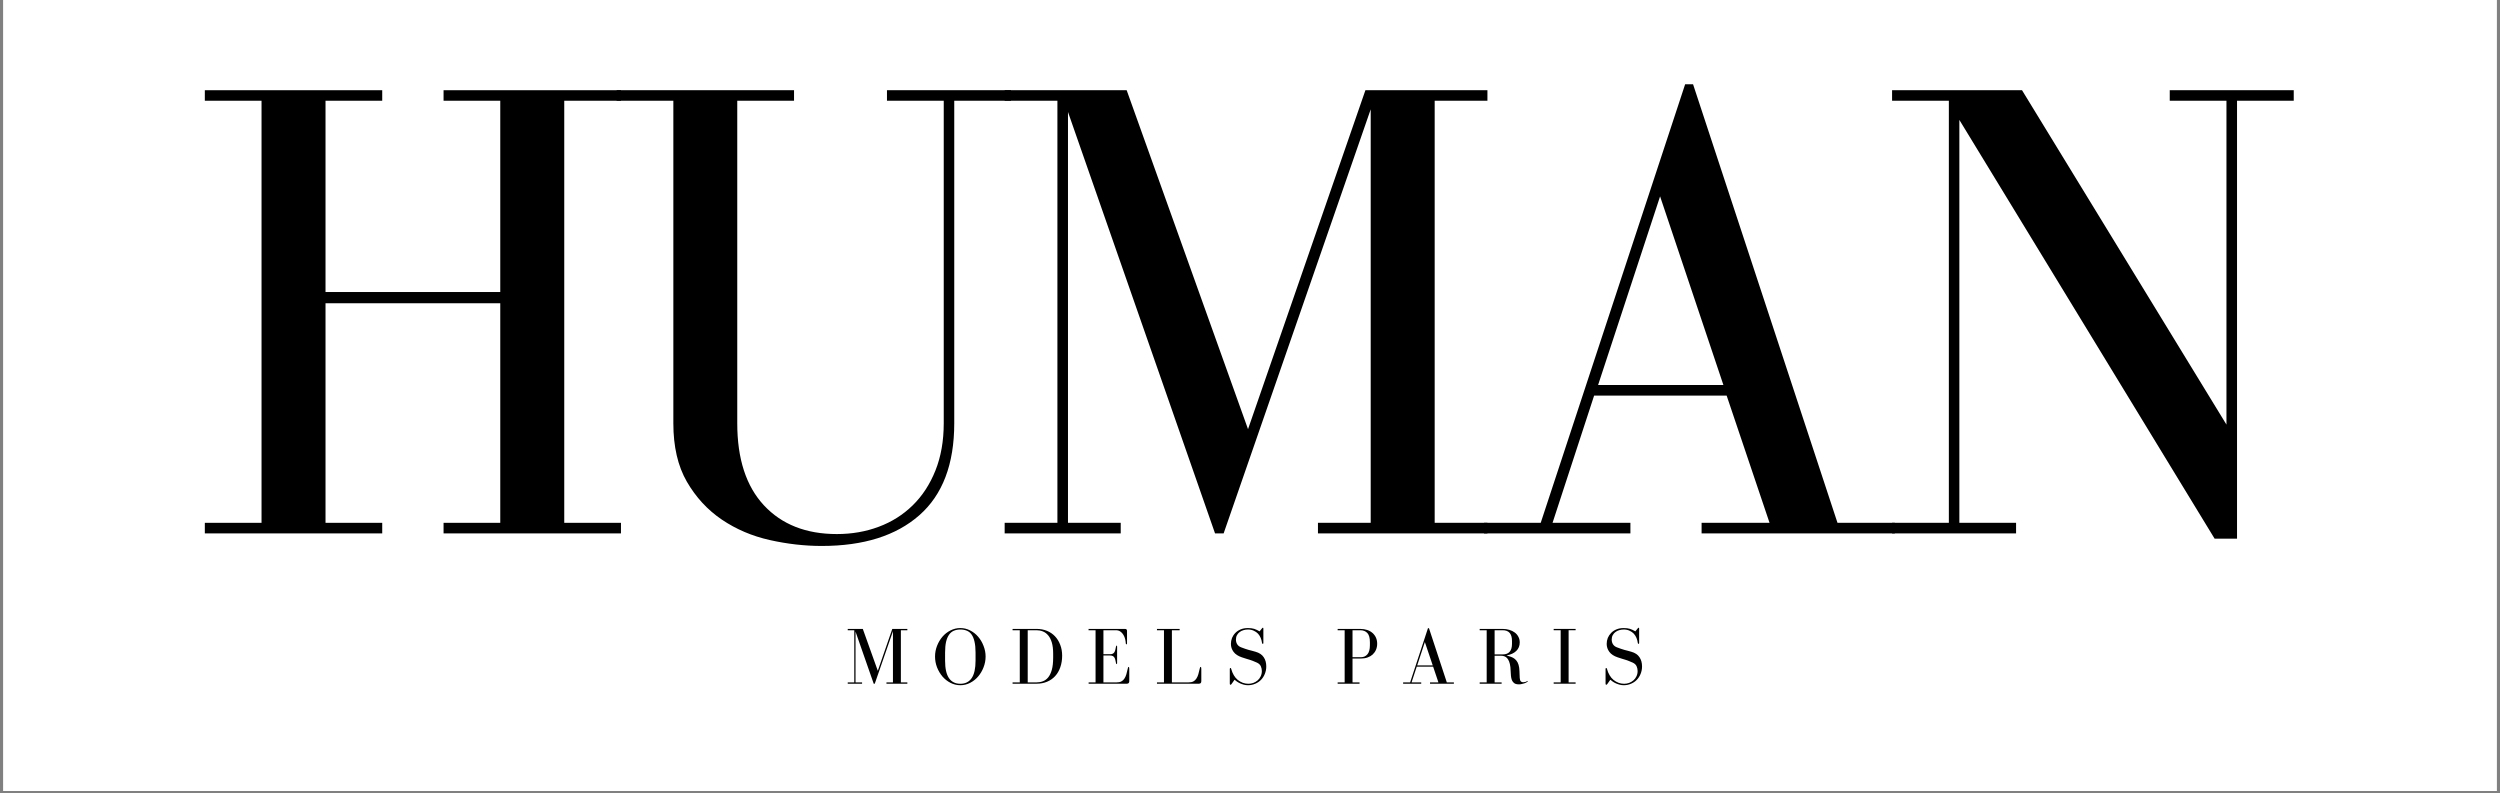
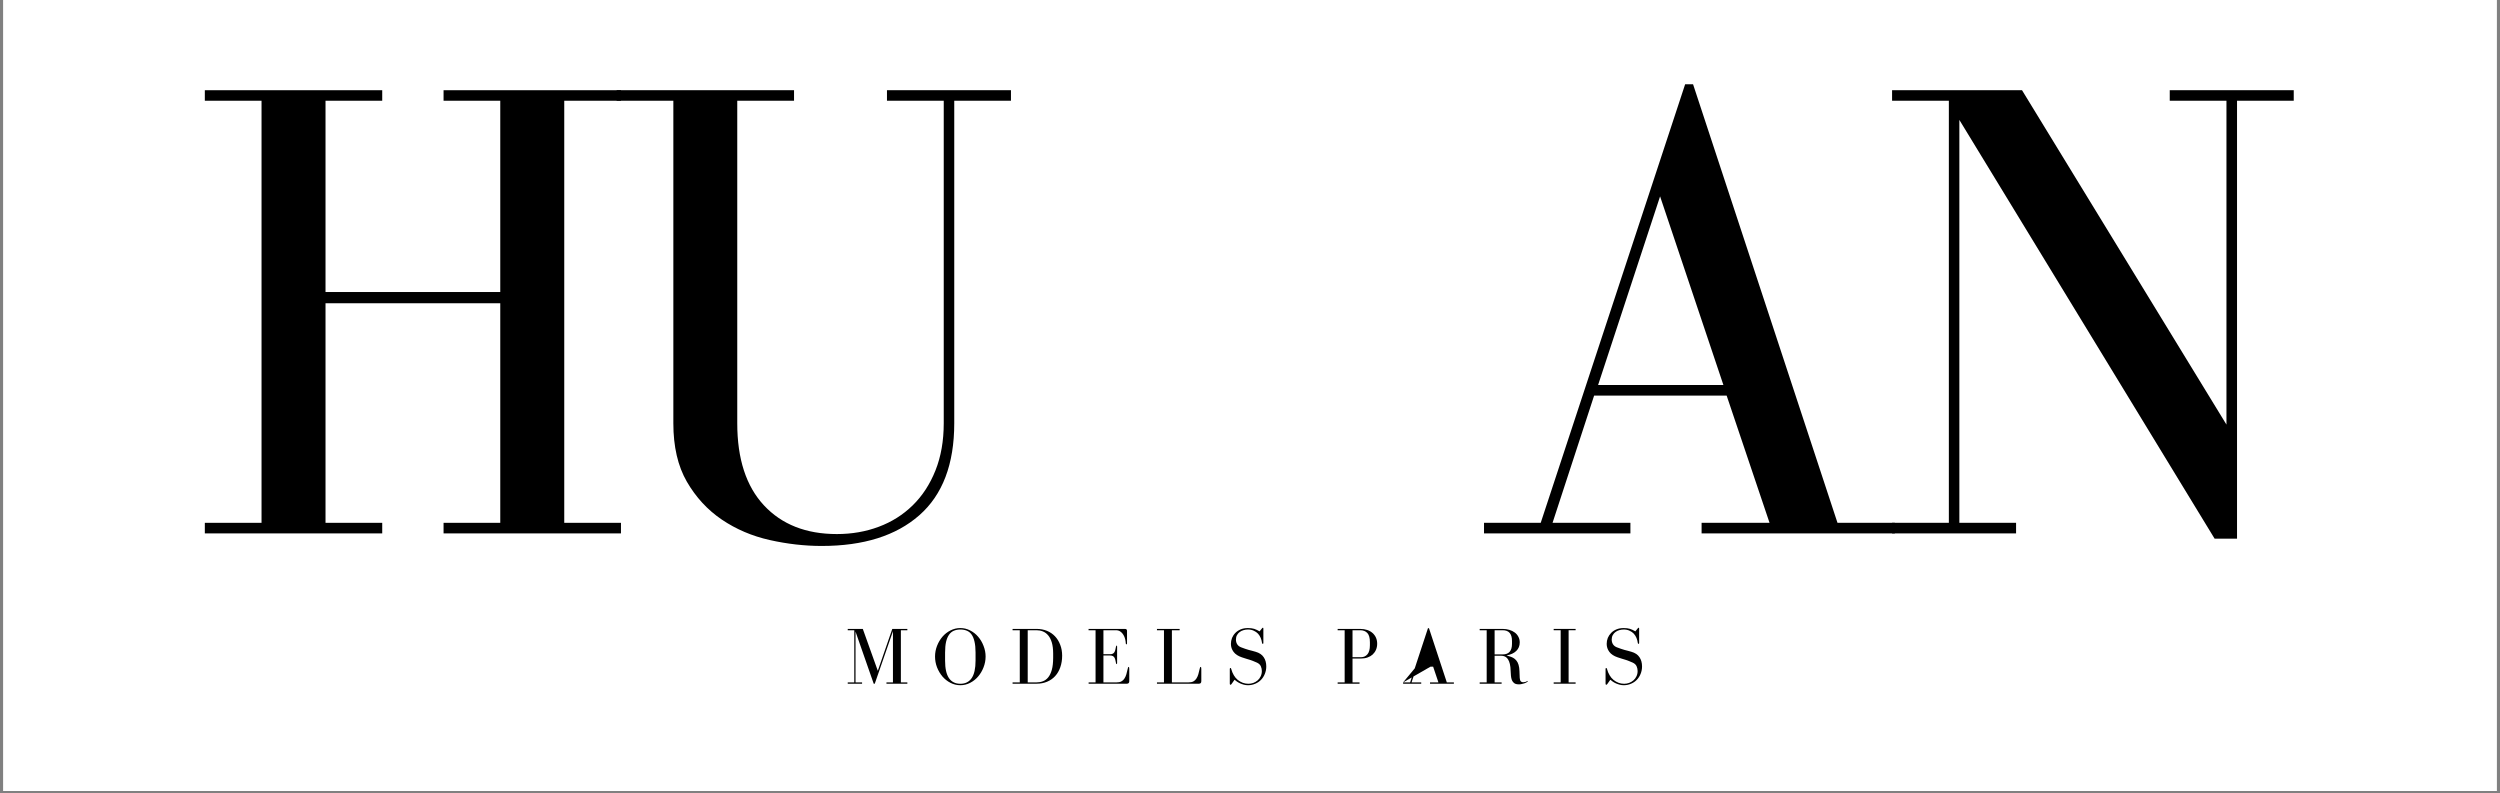
<svg xmlns="http://www.w3.org/2000/svg" width="788" zoomAndPan="magnify" viewBox="0 0 591 187.5" height="250" preserveAspectRatio="xMidYMid meet" version="1.0">
  <rect x="0" y="0" width="591" height="187.5" fill="#808080" stroke="none" />
  <defs>
    <g />
    <clipPath id="3ae3773008">
      <path d="M 0.785 0 L 590.215 0 L 590.215 187 L 0.785 187 Z M 0.785 0 " clip-rule="nonzero" />
    </clipPath>
  </defs>
  <g clip-path="url(#3ae3773008)">
    <path fill="#ffffff" d="M 0.785 0 L 590.215 0 L 590.215 187 L 0.785 187 Z M 0.785 0 " fill-opacity="1" fill-rule="nonzero" />
    <path fill="#ffffff" d="M 0.785 0 L 590.215 0 L 590.215 187 L 0.785 187 Z M 0.785 0 " fill-opacity="1" fill-rule="nonzero" />
  </g>
  <g fill="#000000" fill-opacity="1">
    <g transform="translate(43.28, 126.095)">
      <g>
        <path d="M 47.078 -104.766 L 5.141 -104.766 L 5.141 -102.281 L 18.547 -102.281 L 18.547 -2.5 L 5.141 -2.5 L 5.141 0 L 47.078 0 L 47.078 -2.5 L 33.672 -2.5 L 33.672 -54.406 L 74.984 -54.406 L 74.984 -2.5 L 61.578 -2.5 L 61.578 0 L 103.516 0 L 103.516 -2.5 L 90.109 -2.5 L 90.109 -102.281 L 103.516 -102.281 L 103.516 -104.766 L 61.578 -104.766 L 61.578 -102.281 L 74.984 -102.281 L 74.984 -57.062 L 33.672 -57.062 L 33.672 -102.281 L 47.078 -102.281 Z M 47.078 -104.766 " />
      </g>
    </g>
  </g>
  <g fill="#000000" fill-opacity="1">
    <g transform="translate(232.205, 126.095)">
      <g>
-         <path d="M 5.297 -2.5 L 5.297 0 L 32.734 0 L 32.734 -2.5 L 20.266 -2.5 L 20.266 -99.625 L 55.031 0 L 57.062 0 L 91.828 -100.25 L 91.828 -2.5 L 79.359 -2.5 L 79.359 0 L 119.422 0 L 119.422 -2.5 L 106.953 -2.5 L 106.953 -102.281 L 119.422 -102.281 L 119.422 -104.766 L 90.578 -104.766 L 62.828 -24.641 L 34.141 -104.766 L 5.297 -104.766 L 5.297 -102.281 L 17.766 -102.281 L 17.766 -2.5 Z M 5.297 -2.5 " />
-       </g>
+         </g>
    </g>
  </g>
  <g fill="#000000" fill-opacity="1">
    <g transform="translate(142.335, 126.095)">
      <g>
        <path d="M 45.375 -104.766 L 3.438 -104.766 L 3.438 -102.281 L 16.844 -102.281 L 16.844 -26.031 C 16.844 -20.52 17.906 -15.922 20.031 -12.234 C 22.164 -8.547 24.922 -5.555 28.297 -3.266 C 31.672 -0.984 35.438 0.625 39.594 1.562 C 43.758 2.5 47.867 2.969 51.922 2.969 C 61.797 2.969 69.484 0.551 74.984 -4.281 C 80.492 -9.113 83.25 -16.363 83.25 -26.031 L 83.25 -102.281 L 96.656 -102.281 L 96.656 -104.766 L 67.344 -104.766 L 67.344 -102.281 L 80.766 -102.281 L 80.766 -26.031 C 80.766 -21.875 80.113 -18.16 78.812 -14.891 C 77.508 -11.617 75.711 -8.863 73.422 -6.625 C 71.141 -4.395 68.461 -2.707 65.391 -1.562 C 62.328 -0.414 59.031 0.156 55.5 0.156 C 48.227 0.156 42.484 -2.102 38.266 -6.625 C 34.055 -11.145 31.953 -17.613 31.953 -26.031 L 31.953 -102.281 L 45.375 -102.281 Z M 45.375 -104.766 " />
      </g>
    </g>
  </g>
  <g fill="#000000" fill-opacity="1">
    <g transform="translate(347.382, 126.095)">
      <g>
        <path d="M 3.438 -2.5 L 3.438 0 L 38.047 0 L 38.047 -2.5 L 19.641 -2.5 L 29.469 -32.578 L 60.797 -32.578 L 70.938 -2.5 L 54.875 -2.5 L 54.875 0 L 100.562 0 L 100.562 -2.5 L 87 -2.5 L 52.859 -106.172 L 50.984 -106.172 L 16.844 -2.5 Z M 45.062 -79.672 L 60.031 -35.078 L 30.406 -35.078 Z M 45.062 -79.672 " />
      </g>
    </g>
  </g>
  <g fill="#000000" fill-opacity="1">
    <g transform="translate(443.084, 126.095)">
      <g>
        <path d="M 4.203 -2.5 L 4.203 0 L 33.516 0 L 33.516 -2.5 L 20.109 -2.5 L 20.109 -97.75 L 80.453 1.25 L 85.75 1.25 L 85.75 -102.281 L 99.156 -102.281 L 99.156 -104.766 L 69.844 -104.766 L 69.844 -102.281 L 83.25 -102.281 L 83.25 -25.719 L 34.922 -104.766 L 4.203 -104.766 L 4.203 -102.281 L 17.625 -102.281 L 17.625 -2.5 Z M 4.203 -2.5 " />
      </g>
    </g>
  </g>
  <g fill="#000000" fill-opacity="1">
    <g transform="translate(199.748, 161.628)">
      <g>
        <path d="M 0.656 -0.312 L 0.656 0 L 4.047 0 L 4.047 -0.312 L 2.5 -0.312 L 2.5 -12.312 L 6.797 0 L 7.047 0 L 11.344 -12.391 L 11.344 -0.312 L 9.812 -0.312 L 9.812 0 L 14.75 0 L 14.75 -0.312 L 13.219 -0.312 L 13.219 -12.641 L 14.75 -12.641 L 14.75 -12.953 L 11.188 -12.953 L 7.766 -3.047 L 4.219 -12.953 L 0.656 -12.953 L 0.656 -12.641 L 2.203 -12.641 L 2.203 -0.312 Z M 0.656 -0.312 " />
      </g>
    </g>
  </g>
  <g fill="#000000" fill-opacity="1">
    <g transform="translate(215.096, 161.628)">
      <g />
    </g>
  </g>
  <g fill="#000000" fill-opacity="1">
    <g transform="translate(220.277, 161.628)">
      <g>
        <path d="M 6.75 0.359 C 7.562 0.359 8.332 0.172 9.062 -0.203 C 9.789 -0.578 10.422 -1.078 10.953 -1.703 C 11.492 -2.336 11.922 -3.062 12.234 -3.875 C 12.555 -4.695 12.719 -5.547 12.719 -6.422 C 12.719 -7.285 12.555 -8.125 12.234 -8.938 C 11.922 -9.758 11.492 -10.484 10.953 -11.109 C 10.422 -11.734 9.789 -12.227 9.062 -12.594 C 8.332 -12.969 7.562 -13.156 6.75 -13.156 C 5.926 -13.156 5.148 -12.969 4.422 -12.594 C 3.691 -12.227 3.055 -11.734 2.516 -11.109 C 1.984 -10.484 1.555 -9.758 1.234 -8.938 C 0.922 -8.125 0.766 -7.285 0.766 -6.422 C 0.766 -5.547 0.922 -4.695 1.234 -3.875 C 1.555 -3.062 1.984 -2.336 2.516 -1.703 C 3.055 -1.078 3.691 -0.578 4.422 -0.203 C 5.148 0.172 5.926 0.359 6.75 0.359 Z M 6.75 -12.812 C 7.32 -12.812 7.832 -12.719 8.281 -12.531 C 8.727 -12.352 9.102 -12.051 9.406 -11.625 C 9.707 -11.207 9.938 -10.648 10.094 -9.953 C 10.258 -9.266 10.344 -8.406 10.344 -7.375 L 10.344 -5.453 C 10.344 -3.586 10.035 -2.207 9.422 -1.312 C 8.805 -0.426 7.914 0.016 6.75 0.016 C 5.57 0.016 4.676 -0.426 4.062 -1.312 C 3.445 -2.207 3.141 -3.586 3.141 -5.453 L 3.141 -7.375 C 3.141 -8.375 3.219 -9.219 3.375 -9.906 C 3.539 -10.594 3.773 -11.148 4.078 -11.578 C 4.379 -12.016 4.754 -12.328 5.203 -12.516 C 5.648 -12.711 6.164 -12.812 6.75 -12.812 Z M 6.75 -12.812 " />
      </g>
    </g>
  </g>
  <g fill="#000000" fill-opacity="1">
    <g transform="translate(233.584, 161.628)">
      <g />
    </g>
  </g>
  <g fill="#000000" fill-opacity="1">
    <g transform="translate(238.764, 161.628)">
      <g>
        <path d="M 6.297 -12.953 L 0.609 -12.953 L 0.609 -12.641 L 2.312 -12.641 L 2.312 -0.312 L 0.609 -0.312 L 0.609 0 L 6.297 0 C 7.203 0 8.023 -0.156 8.766 -0.469 C 9.516 -0.781 10.148 -1.223 10.672 -1.797 C 11.203 -2.379 11.609 -3.078 11.891 -3.891 C 12.18 -4.711 12.328 -5.625 12.328 -6.625 C 12.328 -7.562 12.176 -8.414 11.875 -9.188 C 11.582 -9.969 11.172 -10.641 10.641 -11.203 C 10.109 -11.766 9.473 -12.195 8.734 -12.5 C 7.992 -12.801 7.18 -12.953 6.297 -12.953 Z M 10.203 -7.109 L 10.203 -6.141 C 10.203 -5.004 10.098 -4.055 9.891 -3.297 C 9.68 -2.547 9.395 -1.945 9.031 -1.5 C 8.676 -1.062 8.258 -0.754 7.781 -0.578 C 7.312 -0.398 6.805 -0.312 6.266 -0.312 L 4.188 -0.312 L 4.188 -12.641 L 6.266 -12.641 C 6.785 -12.641 7.285 -12.547 7.766 -12.359 C 8.242 -12.172 8.664 -11.859 9.031 -11.422 C 9.395 -10.992 9.68 -10.426 9.891 -9.719 C 10.098 -9.02 10.203 -8.148 10.203 -7.109 Z M 10.203 -7.109 " />
      </g>
    </g>
  </g>
  <g fill="#000000" fill-opacity="1">
    <g transform="translate(251.513, 161.628)">
      <g />
    </g>
  </g>
  <g fill="#000000" fill-opacity="1">
    <g transform="translate(256.694, 161.628)">
      <g>
        <path d="M 4.156 -6.672 L 5.688 -6.672 C 5.969 -6.672 6.191 -6.629 6.359 -6.547 C 6.523 -6.461 6.656 -6.344 6.75 -6.188 C 6.844 -6.031 6.914 -5.844 6.969 -5.625 C 7.02 -5.406 7.07 -5.16 7.125 -4.891 C 7.164 -4.711 7.219 -4.625 7.281 -4.625 C 7.352 -4.625 7.391 -4.707 7.391 -4.875 L 7.391 -8.781 C 7.391 -8.938 7.352 -9.016 7.281 -9.016 C 7.219 -9.016 7.164 -8.926 7.125 -8.75 C 7.07 -8.477 7.02 -8.234 6.969 -8.016 C 6.914 -7.797 6.844 -7.609 6.75 -7.453 C 6.656 -7.297 6.523 -7.176 6.359 -7.094 C 6.191 -7.008 5.969 -6.969 5.688 -6.969 L 4.156 -6.969 L 4.156 -12.641 L 7.094 -12.641 C 7.531 -12.641 7.895 -12.531 8.188 -12.312 C 8.477 -12.102 8.711 -11.844 8.891 -11.531 C 9.078 -11.219 9.211 -10.883 9.297 -10.531 C 9.379 -10.176 9.426 -9.859 9.438 -9.578 C 9.438 -9.398 9.488 -9.312 9.594 -9.312 C 9.688 -9.312 9.734 -9.395 9.734 -9.562 L 9.734 -12.484 C 9.734 -12.797 9.57 -12.953 9.25 -12.953 L 0.641 -12.953 L 0.641 -12.641 L 2.297 -12.641 L 2.297 -0.312 L 0.656 -0.312 L 0.656 0 L 9.703 0 C 10.078 0 10.266 -0.203 10.266 -0.609 L 10.266 -3.5 C 10.266 -3.812 10.211 -3.969 10.109 -3.969 C 10.023 -3.969 9.957 -3.832 9.906 -3.562 C 9.801 -3.07 9.691 -2.629 9.578 -2.234 C 9.461 -1.836 9.305 -1.492 9.109 -1.203 C 8.922 -0.91 8.676 -0.688 8.375 -0.531 C 8.082 -0.383 7.711 -0.312 7.266 -0.312 L 4.156 -0.312 Z M 4.156 -6.672 " />
      </g>
    </g>
  </g>
  <g fill="#000000" fill-opacity="1">
    <g transform="translate(267.748, 161.628)">
      <g />
    </g>
  </g>
  <g fill="#000000" fill-opacity="1">
    <g transform="translate(272.928, 161.628)">
      <g>
        <path d="M 10.688 -3.562 C 10.582 -3.07 10.473 -2.629 10.359 -2.234 C 10.242 -1.836 10.086 -1.492 9.891 -1.203 C 9.703 -0.91 9.461 -0.688 9.172 -0.531 C 8.879 -0.383 8.504 -0.312 8.047 -0.312 L 4.109 -0.312 L 4.109 -12.641 L 5.938 -12.641 L 5.938 -12.953 L 0.578 -12.953 L 0.578 -12.641 L 2.234 -12.641 L 2.234 -0.312 L 0.578 -0.312 L 0.578 0 L 10.5 0 C 10.875 0 11.062 -0.203 11.062 -0.609 L 11.062 -3.5 C 11.062 -3.812 11.008 -3.969 10.906 -3.969 C 10.812 -3.969 10.738 -3.832 10.688 -3.562 Z M 10.688 -3.562 " />
      </g>
    </g>
  </g>
  <g fill="#000000" fill-opacity="1">
    <g transform="translate(284.464, 161.628)">
      <g />
    </g>
  </g>
  <g fill="#000000" fill-opacity="1">
    <g transform="translate(289.644, 161.628)">
      <g>
        <path d="M 8.688 -13.078 L 8.125 -12.375 C 7.895 -12.5 7.676 -12.613 7.469 -12.719 C 7.27 -12.82 7.062 -12.906 6.844 -12.969 C 6.633 -13.031 6.41 -13.078 6.172 -13.109 C 5.93 -13.141 5.66 -13.156 5.359 -13.156 C 4.723 -13.156 4.156 -13.051 3.656 -12.844 C 3.164 -12.645 2.75 -12.367 2.406 -12.016 C 2.062 -11.672 1.797 -11.273 1.609 -10.828 C 1.43 -10.379 1.344 -9.906 1.344 -9.406 C 1.344 -8.719 1.551 -8.094 1.969 -7.531 C 2.383 -6.969 3.039 -6.535 3.938 -6.234 C 4.352 -6.098 4.707 -5.984 5 -5.891 C 5.301 -5.805 5.578 -5.723 5.828 -5.641 C 6.086 -5.555 6.348 -5.461 6.609 -5.359 C 6.879 -5.266 7.188 -5.133 7.531 -4.969 C 7.969 -4.758 8.266 -4.473 8.422 -4.109 C 8.578 -3.742 8.656 -3.375 8.656 -3 C 8.656 -2.539 8.562 -2.117 8.375 -1.734 C 8.195 -1.359 7.957 -1.039 7.656 -0.781 C 7.363 -0.531 7.023 -0.332 6.641 -0.188 C 6.254 -0.051 5.863 0.016 5.469 0.016 C 5.008 0.016 4.566 -0.062 4.141 -0.219 C 3.711 -0.383 3.316 -0.613 2.953 -0.906 C 2.598 -1.195 2.289 -1.562 2.031 -2 C 1.77 -2.438 1.566 -2.926 1.422 -3.469 C 1.391 -3.633 1.32 -3.719 1.219 -3.719 C 1.125 -3.719 1.078 -3.629 1.078 -3.453 L 1.078 0 C 1.078 0.164 1.133 0.25 1.25 0.25 C 1.332 0.25 1.414 0.188 1.5 0.062 L 2.203 -0.938 C 2.348 -0.801 2.535 -0.656 2.766 -0.5 C 2.992 -0.344 3.242 -0.203 3.516 -0.078 C 3.797 0.047 4.094 0.148 4.406 0.234 C 4.719 0.316 5.039 0.359 5.375 0.359 C 5.988 0.359 6.555 0.242 7.078 0.016 C 7.609 -0.203 8.066 -0.508 8.453 -0.906 C 8.836 -1.301 9.141 -1.77 9.359 -2.312 C 9.586 -2.863 9.703 -3.453 9.703 -4.078 C 9.703 -4.941 9.5 -5.672 9.094 -6.266 C 8.695 -6.867 8.062 -7.297 7.188 -7.547 C 6.895 -7.641 6.617 -7.719 6.359 -7.781 C 6.098 -7.844 5.832 -7.91 5.562 -7.984 C 5.289 -8.066 5.008 -8.156 4.719 -8.25 C 4.426 -8.352 4.098 -8.473 3.734 -8.609 C 3.336 -8.766 3.035 -9.004 2.828 -9.328 C 2.629 -9.648 2.531 -10.02 2.531 -10.438 C 2.531 -10.844 2.613 -11.191 2.781 -11.484 C 2.945 -11.785 3.16 -12.031 3.422 -12.219 C 3.68 -12.414 3.977 -12.562 4.312 -12.656 C 4.656 -12.758 5.004 -12.812 5.359 -12.812 C 5.879 -12.812 6.336 -12.719 6.734 -12.531 C 7.141 -12.352 7.477 -12.117 7.75 -11.828 C 8.02 -11.535 8.234 -11.195 8.391 -10.812 C 8.547 -10.426 8.648 -10.023 8.703 -9.609 C 8.723 -9.484 8.781 -9.422 8.875 -9.422 C 8.969 -9.422 9.016 -9.484 9.016 -9.609 L 9.016 -13.047 C 9.016 -13.172 8.977 -13.234 8.906 -13.234 C 8.832 -13.234 8.758 -13.18 8.688 -13.078 Z M 8.688 -13.078 " />
      </g>
    </g>
  </g>
  <g fill="#000000" fill-opacity="1">
    <g transform="translate(300.102, 161.628)">
      <g />
    </g>
  </g>
  <g fill="#000000" fill-opacity="1">
    <g transform="translate(305.282, 161.628)">
      <g />
    </g>
  </g>
  <g fill="#000000" fill-opacity="1">
    <g transform="translate(310.463, 161.628)">
      <g />
    </g>
  </g>
  <g fill="#000000" fill-opacity="1">
    <g transform="translate(315.658, 161.628)">
      <g>
        <path d="M 5.891 -12.953 L 0.562 -12.953 L 0.562 -12.641 L 2.219 -12.641 L 2.219 -0.312 L 0.562 -0.312 L 0.562 0 L 5.734 0 L 5.734 -0.312 L 4.078 -0.312 L 4.078 -5.953 L 6.094 -5.953 C 6.656 -5.953 7.172 -6.035 7.641 -6.203 C 8.109 -6.367 8.508 -6.602 8.844 -6.906 C 9.176 -7.219 9.438 -7.586 9.625 -8.016 C 9.812 -8.453 9.906 -8.93 9.906 -9.453 C 9.906 -9.973 9.812 -10.445 9.625 -10.875 C 9.438 -11.301 9.164 -11.672 8.812 -11.984 C 8.469 -12.297 8.047 -12.535 7.547 -12.703 C 7.055 -12.867 6.504 -12.953 5.891 -12.953 Z M 4.078 -6.266 L 4.078 -12.641 L 5.891 -12.641 C 6.609 -12.641 7.172 -12.422 7.578 -11.984 C 7.984 -11.555 8.188 -10.832 8.188 -9.812 L 8.188 -9.109 C 8.188 -8.117 7.988 -7.395 7.594 -6.938 C 7.195 -6.488 6.695 -6.266 6.094 -6.266 Z M 4.078 -6.266 " />
      </g>
    </g>
  </g>
  <g fill="#000000" fill-opacity="1">
    <g transform="translate(326.095, 161.628)">
      <g />
    </g>
  </g>
  <g fill="#000000" fill-opacity="1">
    <g transform="translate(331.276, 161.628)">
      <g>
-         <path d="M 0.422 -0.312 L 0.422 0 L 4.703 0 L 4.703 -0.312 L 2.422 -0.312 L 3.641 -4.031 L 7.516 -4.031 L 8.766 -0.312 L 6.781 -0.312 L 6.781 0 L 12.422 0 L 12.422 -0.312 L 10.75 -0.312 L 6.531 -13.125 L 6.297 -13.125 L 2.078 -0.312 Z M 5.562 -9.844 L 7.422 -4.328 L 3.75 -4.328 Z M 5.562 -9.844 " />
+         <path d="M 0.422 -0.312 L 0.422 0 L 4.703 0 L 4.703 -0.312 L 2.422 -0.312 L 3.641 -4.031 L 7.516 -4.031 L 8.766 -0.312 L 6.781 -0.312 L 6.781 0 L 12.422 0 L 12.422 -0.312 L 10.75 -0.312 L 6.531 -13.125 L 6.297 -13.125 L 2.078 -0.312 Z L 7.422 -4.328 L 3.75 -4.328 Z M 5.562 -9.844 " />
      </g>
    </g>
  </g>
  <g fill="#000000" fill-opacity="1">
    <g transform="translate(344.005, 161.628)">
      <g />
    </g>
  </g>
  <g fill="#000000" fill-opacity="1">
    <g transform="translate(349.186, 161.628)">
      <g>
        <path d="M 10.172 -0.828 C 10.129 -0.953 10.098 -1.129 10.078 -1.359 C 10.066 -1.598 10.055 -1.852 10.047 -2.125 C 10.035 -2.395 10.023 -2.672 10.016 -2.953 C 10.016 -3.234 9.992 -3.5 9.953 -3.75 C 9.879 -4.27 9.754 -4.695 9.578 -5.031 C 9.398 -5.363 9.18 -5.633 8.922 -5.844 C 8.66 -6.062 8.363 -6.227 8.031 -6.344 C 7.695 -6.469 7.336 -6.582 6.953 -6.688 C 7.953 -6.863 8.723 -7.219 9.266 -7.75 C 9.805 -8.281 10.078 -8.953 10.078 -9.766 C 10.078 -10.266 9.969 -10.711 9.75 -11.109 C 9.539 -11.516 9.254 -11.848 8.891 -12.109 C 8.535 -12.379 8.109 -12.586 7.609 -12.734 C 7.117 -12.879 6.598 -12.953 6.047 -12.953 L 0.609 -12.953 L 0.609 -12.641 L 2.266 -12.641 L 2.266 -0.312 L 0.609 -0.312 L 0.609 0 L 5.797 0 L 5.797 -0.312 L 4.141 -0.312 L 4.141 -6.609 L 5.734 -6.609 C 5.941 -6.609 6.16 -6.57 6.391 -6.5 C 6.629 -6.426 6.848 -6.289 7.047 -6.094 C 7.242 -5.895 7.414 -5.617 7.562 -5.266 C 7.707 -4.91 7.812 -4.457 7.875 -3.906 C 7.914 -3.57 7.938 -3.234 7.938 -2.891 C 7.945 -2.547 7.969 -2.211 8 -1.891 C 8.031 -1.566 8.086 -1.27 8.172 -1 C 8.254 -0.727 8.391 -0.5 8.578 -0.312 C 8.742 -0.125 8.938 0 9.156 0.062 C 9.383 0.125 9.629 0.156 9.891 0.156 C 10.098 0.156 10.312 0.129 10.531 0.078 C 10.75 0.035 10.953 -0.016 11.141 -0.078 C 11.328 -0.141 11.488 -0.207 11.625 -0.281 C 11.758 -0.352 11.859 -0.422 11.922 -0.484 C 11.961 -0.523 11.984 -0.562 11.984 -0.594 C 11.984 -0.633 11.961 -0.656 11.922 -0.656 C 11.898 -0.656 11.863 -0.641 11.812 -0.609 C 11.551 -0.43 11.258 -0.344 10.938 -0.344 C 10.539 -0.344 10.285 -0.504 10.172 -0.828 Z M 4.141 -6.922 L 4.141 -12.641 L 6.047 -12.641 C 7.516 -12.641 8.25 -11.797 8.25 -10.109 L 8.25 -9.422 C 8.25 -7.754 7.516 -6.922 6.047 -6.922 Z M 4.141 -6.922 " />
      </g>
    </g>
  </g>
  <g fill="#000000" fill-opacity="1">
    <g transform="translate(361.28, 161.628)">
      <g />
    </g>
  </g>
  <g fill="#000000" fill-opacity="1">
    <g transform="translate(366.46, 161.628)">
      <g>
        <path d="M 6.016 -12.641 L 6.016 -12.953 L 0.828 -12.953 L 0.828 -12.641 L 2.484 -12.641 L 2.484 -0.312 L 0.828 -0.312 L 0.828 0 L 6.016 0 L 6.016 -0.312 L 4.359 -0.312 L 4.359 -12.641 Z M 6.016 -12.641 " />
      </g>
    </g>
  </g>
  <g fill="#000000" fill-opacity="1">
    <g transform="translate(373.297, 161.628)">
      <g />
    </g>
  </g>
  <g fill="#000000" fill-opacity="1">
    <g transform="translate(378.477, 161.628)">
      <g>
        <path d="M 8.688 -13.078 L 8.125 -12.375 C 7.895 -12.5 7.676 -12.613 7.469 -12.719 C 7.27 -12.82 7.062 -12.906 6.844 -12.969 C 6.633 -13.031 6.41 -13.078 6.172 -13.109 C 5.93 -13.141 5.66 -13.156 5.359 -13.156 C 4.723 -13.156 4.156 -13.051 3.656 -12.844 C 3.164 -12.645 2.75 -12.367 2.406 -12.016 C 2.062 -11.672 1.797 -11.273 1.609 -10.828 C 1.43 -10.379 1.344 -9.906 1.344 -9.406 C 1.344 -8.719 1.551 -8.094 1.969 -7.531 C 2.383 -6.969 3.039 -6.535 3.938 -6.234 C 4.352 -6.098 4.707 -5.984 5 -5.891 C 5.301 -5.805 5.578 -5.723 5.828 -5.641 C 6.086 -5.555 6.348 -5.461 6.609 -5.359 C 6.879 -5.266 7.188 -5.133 7.531 -4.969 C 7.969 -4.758 8.266 -4.473 8.422 -4.109 C 8.578 -3.742 8.656 -3.375 8.656 -3 C 8.656 -2.539 8.562 -2.117 8.375 -1.734 C 8.195 -1.359 7.957 -1.039 7.656 -0.781 C 7.363 -0.531 7.023 -0.332 6.641 -0.188 C 6.254 -0.051 5.863 0.016 5.469 0.016 C 5.008 0.016 4.566 -0.062 4.141 -0.219 C 3.711 -0.383 3.316 -0.613 2.953 -0.906 C 2.598 -1.195 2.289 -1.562 2.031 -2 C 1.77 -2.438 1.566 -2.926 1.422 -3.469 C 1.391 -3.633 1.32 -3.719 1.219 -3.719 C 1.125 -3.719 1.078 -3.629 1.078 -3.453 L 1.078 0 C 1.078 0.164 1.133 0.25 1.25 0.25 C 1.332 0.25 1.414 0.188 1.5 0.062 L 2.203 -0.938 C 2.348 -0.801 2.535 -0.656 2.766 -0.5 C 2.992 -0.344 3.242 -0.203 3.516 -0.078 C 3.797 0.047 4.094 0.148 4.406 0.234 C 4.719 0.316 5.039 0.359 5.375 0.359 C 5.988 0.359 6.555 0.242 7.078 0.016 C 7.609 -0.203 8.066 -0.508 8.453 -0.906 C 8.836 -1.301 9.141 -1.77 9.359 -2.312 C 9.586 -2.863 9.703 -3.453 9.703 -4.078 C 9.703 -4.941 9.5 -5.672 9.094 -6.266 C 8.695 -6.867 8.062 -7.297 7.188 -7.547 C 6.895 -7.641 6.617 -7.719 6.359 -7.781 C 6.098 -7.844 5.832 -7.91 5.562 -7.984 C 5.289 -8.066 5.008 -8.156 4.719 -8.25 C 4.426 -8.352 4.098 -8.473 3.734 -8.609 C 3.336 -8.766 3.035 -9.004 2.828 -9.328 C 2.629 -9.648 2.531 -10.02 2.531 -10.438 C 2.531 -10.844 2.613 -11.191 2.781 -11.484 C 2.945 -11.785 3.16 -12.031 3.422 -12.219 C 3.68 -12.414 3.977 -12.562 4.312 -12.656 C 4.656 -12.758 5.004 -12.812 5.359 -12.812 C 5.879 -12.812 6.336 -12.719 6.734 -12.531 C 7.141 -12.352 7.477 -12.117 7.75 -11.828 C 8.02 -11.535 8.234 -11.195 8.391 -10.812 C 8.547 -10.426 8.648 -10.023 8.703 -9.609 C 8.723 -9.484 8.781 -9.422 8.875 -9.422 C 8.969 -9.422 9.016 -9.484 9.016 -9.609 L 9.016 -13.047 C 9.016 -13.172 8.977 -13.234 8.906 -13.234 C 8.832 -13.234 8.758 -13.18 8.688 -13.078 Z M 8.688 -13.078 " />
      </g>
    </g>
  </g>
</svg>